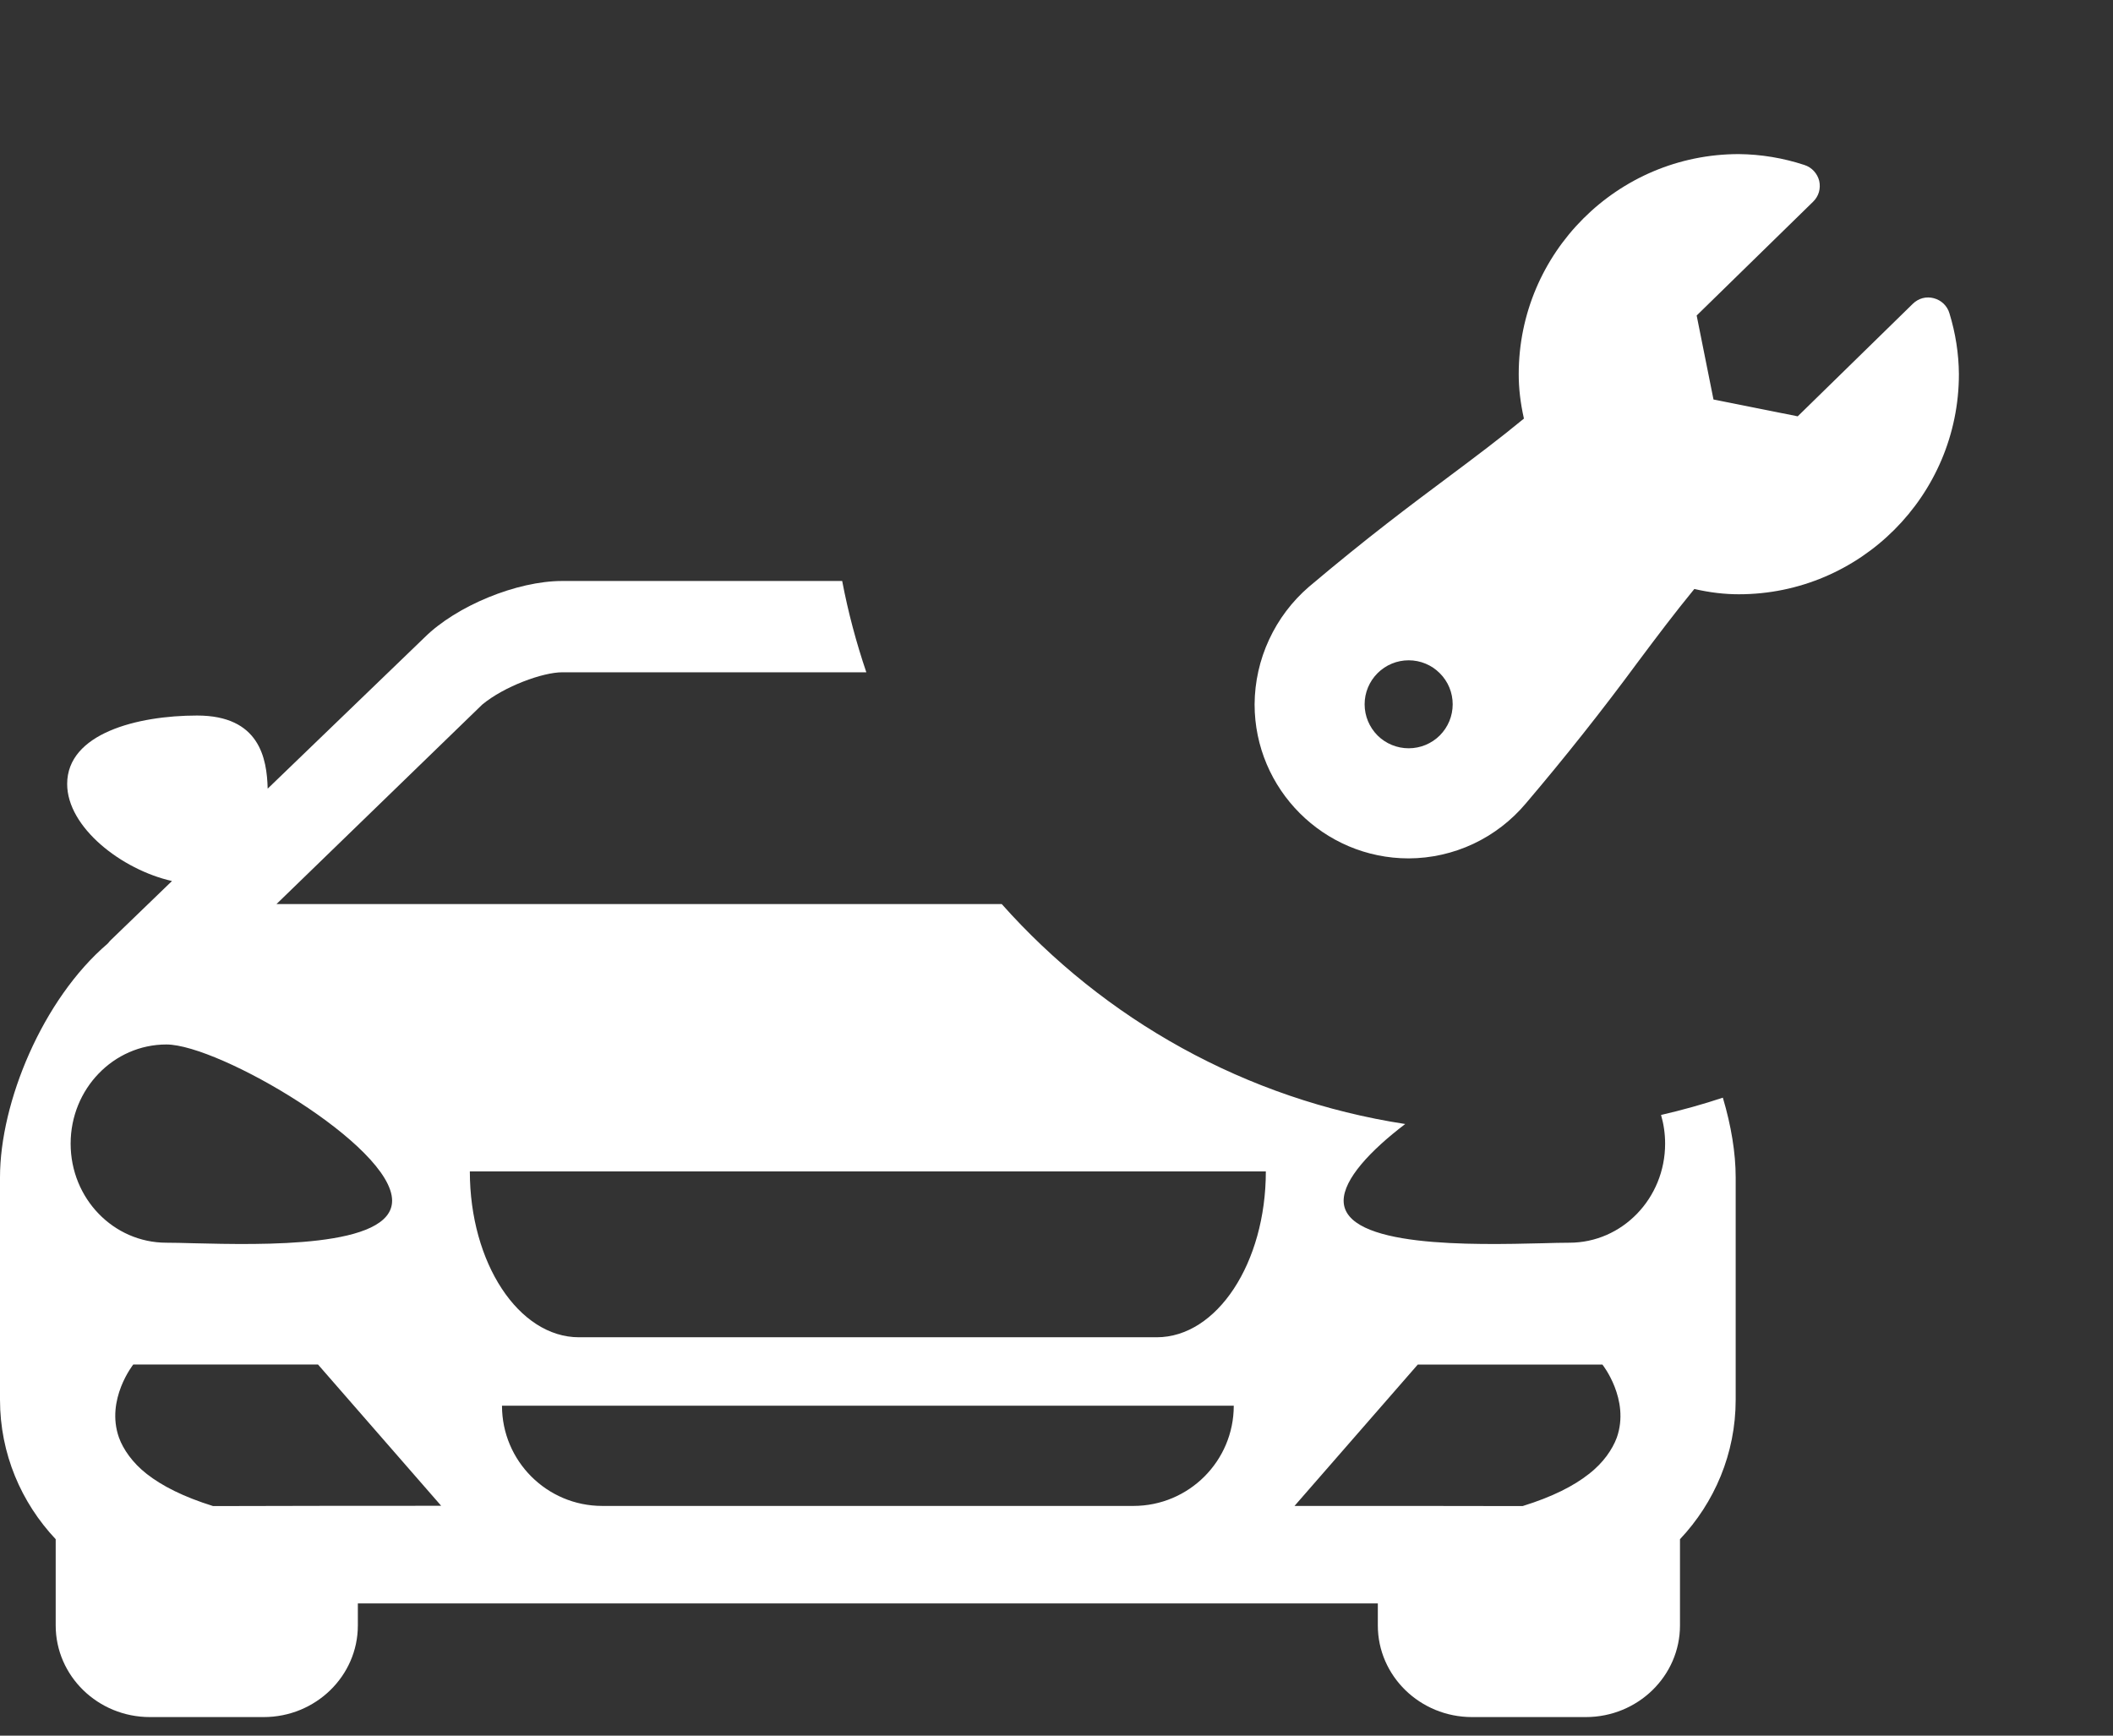
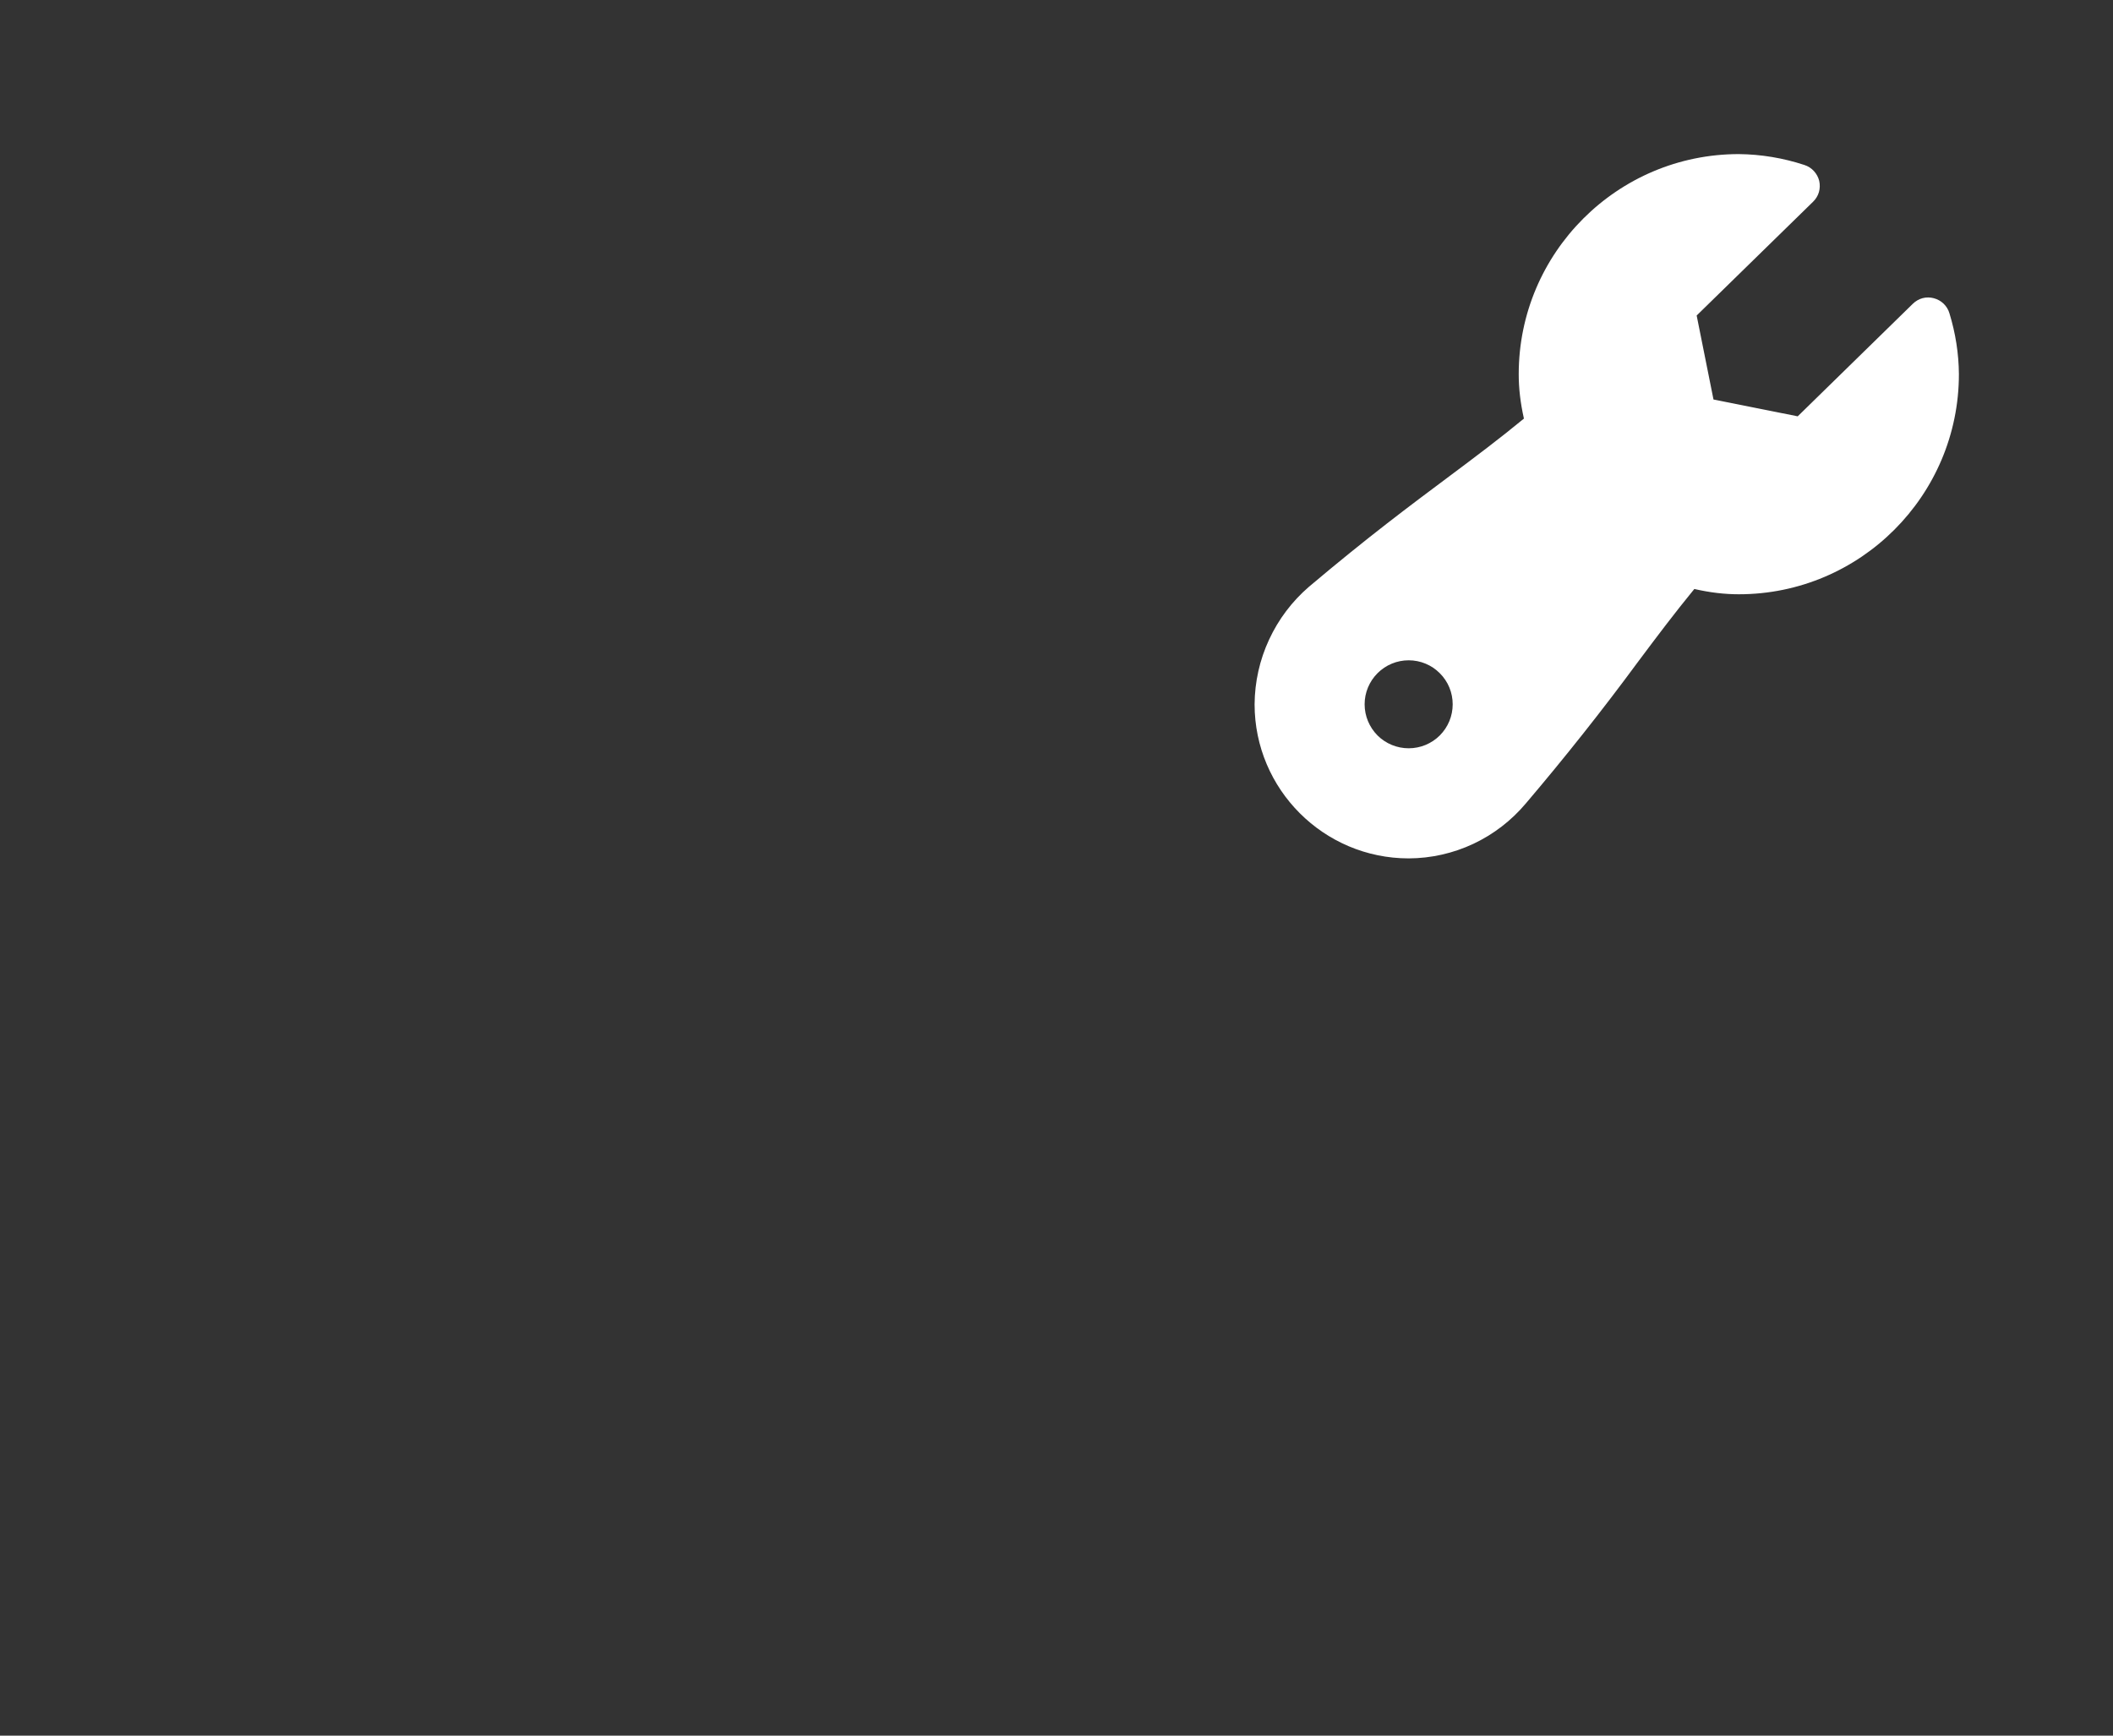
<svg xmlns="http://www.w3.org/2000/svg" width="28" height="23" viewBox="0 0 28 23" fill="none">
  <rect x="0" y="0" width="28" height="23" fill="#333333" stroke="none" />
-   <path fill-rule="evenodd" clip-rule="evenodd" d="M11.16 7.699H7.449C6.85 7.699 6.049 8.028 5.626 8.447L3.547 10.451C3.537 10.05 3.44 9.482 2.612 9.482C1.819 9.482 0.89 9.72 0.89 10.389C0.89 10.963 1.61 11.524 2.279 11.675L1.473 12.453C1.46 12.464 1.451 12.476 1.441 12.488C1.436 12.493 1.431 12.499 1.426 12.505C0.563 13.242 0 14.609 0 15.601V18.549C0 19.264 0.282 19.913 0.738 20.397V21.54C0.738 22.209 1.297 22.754 1.986 22.754H3.494C4.183 22.754 4.742 22.209 4.742 21.54V21.248H11.5H11.501H18.258V21.54C18.258 22.209 18.817 22.754 19.506 22.754H21.014C21.703 22.754 22.262 22.209 22.262 21.54V20.397C22.718 19.913 23 19.264 23 18.549V15.601C23 15.278 22.94 14.915 22.83 14.546C22.562 14.635 22.289 14.711 22.011 14.775C22.046 14.895 22.065 15.023 22.065 15.155C22.065 15.88 21.497 16.468 20.796 16.468C20.702 16.468 20.581 16.471 20.441 16.475C19.526 16.497 17.805 16.539 17.805 15.911C17.805 15.628 18.154 15.25 18.621 14.895C16.506 14.57 14.633 13.508 13.274 11.98H11.501H11.5H3.664L6.39 9.337C6.683 9.094 7.194 8.909 7.449 8.909H11.48C11.347 8.517 11.239 8.113 11.16 7.699ZM2.205 13.841C1.504 13.841 0.936 14.43 0.936 15.155C0.936 15.882 1.504 16.468 2.205 16.468C2.298 16.468 2.42 16.471 2.561 16.475C3.476 16.497 5.196 16.539 5.196 15.911C5.196 15.185 2.906 13.841 2.205 13.841ZM4.5 19.955H4.742L5.846 19.954L4.214 18.082H1.766C1.766 18.082 1.398 18.545 1.576 19.049C1.605 19.13 1.649 19.21 1.71 19.293C1.77 19.374 1.847 19.456 1.947 19.534C2.146 19.689 2.426 19.834 2.824 19.958L4.259 19.955H4.5ZM11.501 19.956H15.019C15.753 19.956 16.349 19.362 16.349 18.628H11.501H11.5H6.652C6.652 19.361 7.247 19.956 7.981 19.956H11.5H11.501ZM11.501 17.721H15.328C16.126 17.721 16.774 16.737 16.774 15.523H11.501H11.5H6.226C6.226 16.737 6.874 17.721 7.672 17.721H11.5H11.501ZM21.291 19.293C21.351 19.211 21.395 19.131 21.425 19.05C21.602 18.545 21.234 18.082 21.234 18.083H18.787L17.154 19.956H18.258H18.5H18.742L20.176 19.958C20.574 19.835 20.855 19.69 21.053 19.534C21.154 19.456 21.231 19.374 21.291 19.293Z" fill="white" />
  <path d="M25.833 4.153C25.819 4.104 25.792 4.06 25.756 4.025C25.72 3.99 25.675 3.965 25.626 3.952C25.578 3.939 25.526 3.938 25.477 3.951C25.429 3.964 25.384 3.99 25.348 4.025L23.822 5.517L22.706 5.294L22.483 4.181L24.026 2.673C24.062 2.638 24.089 2.594 24.103 2.546C24.117 2.497 24.118 2.446 24.107 2.397C24.095 2.348 24.07 2.303 24.036 2.266C24.002 2.229 23.958 2.201 23.91 2.186C23.63 2.094 23.337 2.045 23.042 2.042C21.433 2.042 20.125 3.35 20.125 4.958C20.125 5.147 20.147 5.337 20.194 5.547C19.866 5.817 19.555 6.05 19.202 6.314C18.697 6.691 18.125 7.117 17.345 7.776C17.121 7.969 16.941 8.208 16.817 8.476C16.692 8.745 16.627 9.037 16.625 9.333C16.625 10.459 17.541 11.375 18.667 11.375C18.963 11.374 19.256 11.308 19.524 11.182C19.792 11.056 20.029 10.873 20.22 10.646C20.736 10.039 21.231 9.415 21.703 8.774C21.961 8.429 22.189 8.126 22.452 7.805C22.662 7.853 22.853 7.875 23.042 7.875C24.65 7.875 25.958 6.566 25.958 4.958C25.956 4.685 25.913 4.414 25.833 4.153ZM18.667 9.916C18.512 9.916 18.364 9.855 18.254 9.746C18.145 9.636 18.083 9.488 18.083 9.333C18.083 9.178 18.145 9.03 18.254 8.921C18.364 8.811 18.512 8.75 18.667 8.75C18.821 8.75 18.97 8.811 19.079 8.921C19.189 9.03 19.25 9.178 19.25 9.333C19.25 9.488 19.189 9.636 19.079 9.746C18.97 9.855 18.821 9.916 18.667 9.916Z" fill="white" />
</svg>